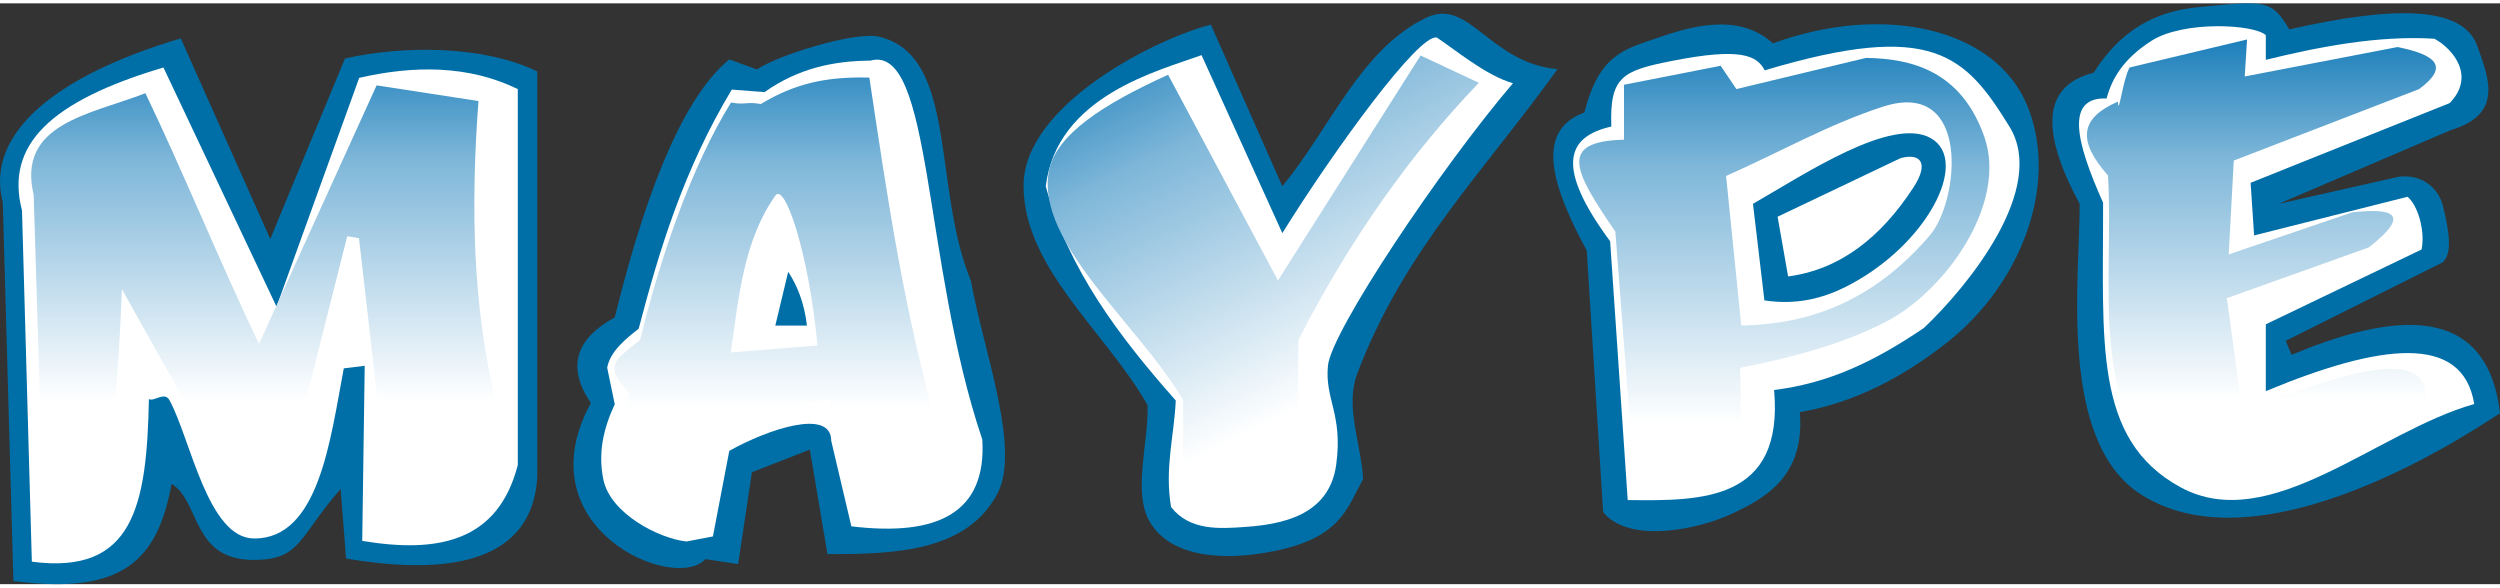
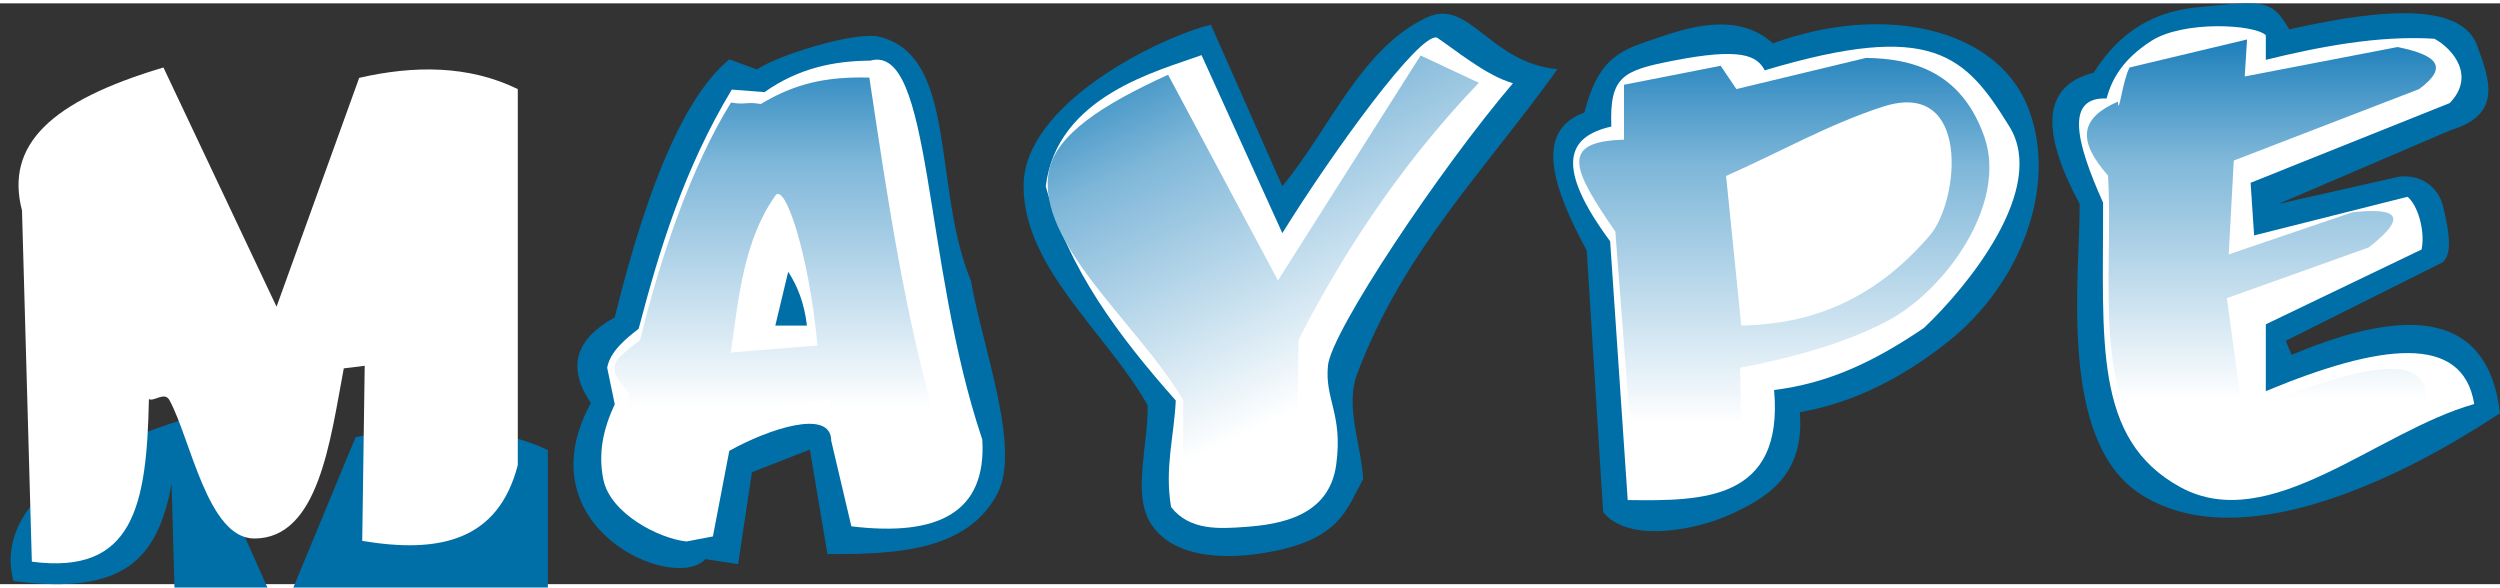
<svg xmlns="http://www.w3.org/2000/svg" xmlns:xlink="http://www.w3.org/1999/xlink" xml:space="preserve" width="200px" height="47px" version="1.1" style="shape-rendering:geometricPrecision; text-rendering:geometricPrecision; image-rendering:optimizeQuality; fill-rule:evenodd; clip-rule:evenodd" viewBox="0 0 48519 11272">
  <rect x="0" y="0" width="48519" height="11272" fill="#333333" stroke="none" />
  <defs>
    <style type="text/css">
   
    .fil0 {fill:#006FA7}
    .fil1 {fill:white}
    .fil3 {fill:url(#id0)}
    .fil6 {fill:url(#id1)}
    .fil2 {fill:url(#id2)}
    .fil5 {fill:url(#id3)}
    .fil4 {fill:url(#id4)}
   
  </style>
    <linearGradient id="id0" gradientUnits="userSpaceOnUse" x1="20621.5" y1="0.103" x2="24592.7" y2="8159.93">
      <stop offset="0" style="stop-opacity:1; stop-color:#006FB2" />
      <stop offset="0.388" style="stop-opacity:1; stop-color:#7FB7D9" />
      <stop offset="1" style="stop-opacity:1; stop-color:white" />
    </linearGradient>
    <linearGradient id="id1" gradientUnits="userSpaceOnUse" xlink:href="#id0" x1="4249.16" y1="107.559" x2="4249.16" y2="7716.44">
  </linearGradient>
    <linearGradient id="id2" gradientUnits="userSpaceOnUse" xlink:href="#id0" x1="12467.7" y1="88.862" x2="12467.7" y2="7863.55">
  </linearGradient>
    <linearGradient id="id3" gradientUnits="userSpaceOnUse" xlink:href="#id0" x1="40961.7" y1="43.147" x2="40961.7" y2="7702.47">
  </linearGradient>
    <linearGradient id="id4" gradientUnits="userSpaceOnUse" xlink:href="#id0" x1="32843.3" y1="0.103" x2="32843.3" y2="8159.93">
  </linearGradient>
  </defs>
  <g id="Capa_x0020_1">
    <g id="_1870404612464">
      <g id="_207473256">
        <path id="_177581096" class="fil0" d="M40634 1346c-970,242 -1060,1090 -273,2545 8,1401 -432,4596 1182,5635 2507,1613 6923,-1568 6976,-1568 -221,-1924 -1702,-2121 -4045,-1136l-113 -273 3045 -1522c95,-102 218,-258 3,-1104 -94,-370 -449,-619 -867,-555l-2318 523 3341 -1432c1019,-305 741,-996 513,-1633 -280,-778 -1600,-785 -3649,-321 -342,-578 -460,-561 -1785,-429 -824,82 -1498,453 -2010,1270z" />
        <path id="_177581040" class="fil1" d="M43974 1096c0,-160 0,-319 0,-478 -219,-212 -1603,-290 -2227,114 -537,348 -757,720 -863,1114 -803,-31 -599,840 -68,2022 7,2681 -201,4594 1500,5522 1734,945 3802,-1076 5703,-1614 -223,-1379 -1821,-1174 -4045,-250l0 -1297c1008,-484 2015,-968 3023,-1452 75,-364 -76,-864 -273,-1023l-2977 750 -68 -1022 3863 -1546c515,-530 53,-1060 -295,-1249 -1091,-69 -2250,159 -3273,409z" />
        <path id="_177579472" class="fil0" d="M30749 2118c-989,362 -608,1468 46,2682l318 5073c491,618 1846,349 2542,13 577,-279 1381,-695 1275,-1951 1076,-189 2000,-684 2841,-1340 1447,-1129 2180,-3057 1591,-4568 -606,-1552 -2803,-2037 -4954,-1250 -685,-623 -1654,-309 -2260,-100 -644,222 -1114,325 -1399,1441z" />
        <path id="_177580648" class="fil1" d="M34249 1300c-151,-289 -465,-446 -1794,-184 -962,189 -1219,304 -1183,1275 -856,193 -1106,761 -23,2227 114,1674 227,3348 341,5022 1427,18 3034,27 2841,-2136 1037,-129 1916,-531 2908,-1205 849,-803 2403,-2704 1659,-3908 -854,-1382 -1485,-2068 -4749,-1091z" />
        <path id="_177580592" class="fil0" d="M24887 3550c-462,-1046 -924,-2091 -1387,-3136 -1007,250 -3643,1535 -3635,3136 7,1598 1605,2833 2408,4249 16,750 -296,1704 46,2272 418,696 1448,745 2363,569 1334,-258 1454,-826 1773,-1409 -38,-682 -356,-1407 -114,-2045 909,-2402 2477,-3939 3886,-5909 -1326,-121 -1709,-1398 -2545,-999 -1273,605 -1864,2143 -2795,3272z" />
        <path id="_177579136" class="fil1" d="M24887 4459c-523,-1152 -1046,-2303 -1568,-3454 -826,303 -2810,787 -3023,2545 434,1608 1421,2914 2523,4158 -31,689 -220,1311 -91,2068 363,462 940,421 1431,386 705,-49 1636,-215 1773,-1204 136,-989 -227,-1271 -159,-1932 68,-661 2174,-3815 3590,-5476 -529,-147 -1173,-690 -1477,-886 -345,-88 -2000,2188 -2999,3795z" />
        <path id="_177579696" class="fil0" d="M14691 1283l-537 -195c-804,659 -1549,2263 -2223,5007 -774,424 -928,977 -464,1662 -1320,2426 1620,3688 2223,3029l635 97 268 -1783 1124 -440 342 2028c1384,8 2717,-75 3298,-1173 461,-873 -277,-2793 -513,-4128 -757,-1832 -245,-4373 -1783,-4739 -469,-112 -1987,366 -2370,635z" />
        <path id="_177579640" class="fil1" d="M14202 1674l636 49c647,-460 1339,-607 2052,-611 1214,-339 1008,3897 2174,7353 87,1427 -870,1887 -2541,1685l-391 -1661c0,-635 -1221,-228 -1978,196l-318 1661 -513 98c-537,-57 -1475,-542 -1612,-1197 -110,-526 4,-1006 220,-1466 -49,-236 -98,-472 -147,-709 57,-325 383,-578 611,-757 406,-1547 878,-3094 1807,-4641z" />
        <path id="_177579752" class="fil2" d="M14006 8108l-852 1844c-293,556 -1490,-497 -934,-2375 -519,-565 -294,-641 203,-1044 383,-1575 989,-3359 1764,-4608 279,51 299,-21 579,29 647,-393 1268,-537 2106,-513 358,2380 680,4593 1344,6871 135,1114 -986,1848 -1421,1252l-708 -1883 -2081 427z" />
        <path id="_177580536" class="fil1" d="M15047 3732c-617,875 -712,1984 -863,3044l1681 -136c-159,-1742 -628,-3177 -818,-2908z" />
-         <path id="_177578968" class="fil0" d="M3330 9326c-273,1482 -944,2164 -3070,1885l-206 -7349c-355,-1362 1075,-2475 3454,-3182l1737 3894 1450 -3503c1140,-262 2702,-252 3732,251 0,2622 0,5244 0,7866 -104,1855 -2100,1858 -3711,1587l-105 -1351c-816,930 -766,1382 -1699,1378 -1198,-6 -1026,-1146 -1582,-1476z" />
+         <path id="_177578968" class="fil0" d="M3330 9326c-273,1482 -944,2164 -3070,1885c-355,-1362 1075,-2475 3454,-3182l1737 3894 1450 -3503c1140,-262 2702,-252 3732,251 0,2622 0,5244 0,7866 -104,1855 -2100,1858 -3711,1587l-105 -1351c-816,930 -766,1382 -1699,1378 -1198,-6 -1026,-1146 -1582,-1476z" />
        <path id="_177578464" class="fil1" d="M2890 7680c-41,2079 -300,3415 -2272,3156l-191 -6816c-329,-1264 539,-2120 2745,-2775l2195 4642 1604 -4441c1057,-243 2122,-249 3078,218 0,2432 0,4864 0,7296 -379,1473 -1525,1723 -3019,1472l48 -3398 -406 50c-263,1392 -485,3306 -1739,3302 -902,-3 -1232,-1928 -1644,-2685 -95,-175 -302,36 -399,-21z" />
        <path id="_177578128" class="fil3" d="M22670 1386c-1254,569 -2186,1164 -2315,1878 -250,1397 1739,2959 2609,4438l-9 2060 2217 -695c9,-846 19,-1691 28,-2536 1011,-1975 2188,-3620 3501,-4989l-1131 -530 -2768 4367c-711,-1331 -1421,-2662 -2132,-3993z" />
        <path id="_177578352" class="fil4" d="M31518 1580l0 1066c-1283,34 -975,607 -168,1785l395 5170 2049 -1053 -22 -1475c861,-166 1972,-440 2855,-907 1147,-607 2334,-2286 1885,-3573 -448,-1283 -1418,-1522 -2297,-1534l-2516 605 -305 -452 -1876 368z" />
        <path id="_177577512" class="fil5" d="M43565 1419l45 -718 -2280 544c-136,245 -212,976 -227,662 -731,319 -795,752 -192,1434 124,2021 -420,4817 1326,5652 1593,762 4164,-794 4848,-1282 72,-1405 -2719,8 -3578,126l-289 -2115 2754 -985c814,-636 503,-772 -320,-681l-2398 816 98 -1821 3597 -1387c610,-450 304,-669 -419,-816l-2965 571z" />
-         <path id="_177578296" class="fil6" d="M2822 1744c-1074,416 -2500,588 -2168,1977 64,2079 127,4158 190,6237 951,862 1382,-609 1522,-4411l2319 4144 773 -93 1281 -5078 228 38 608 5286c1495,517 1979,-479 2054,-2092 -457,-1838 -495,-3815 -343,-5856l-1977 -304 -2282 5019c-760,-1584 -1445,-3283 -2205,-4867z" />
        <path id="_177577904" class="fil0" d="M15297 5209l-250 1045 614 0c-53,-451 -190,-777 -364,-1045z" />
        <path id="_177577344" class="fil1" d="M33794 6254l-295 -2904c1015,-448 1989,-1004 3045,-1345 1712,-553 1487,1827 909,2499 -1117,1300 -2360,1723 -3659,1750z" />
-         <path id="_177577008" class="fil0" d="M34021 3891l222 1874c616,95 1133,-40 1574,-261 1576,-791 2428,-2446 1658,-2886 -756,-432 -2439,689 -3454,1273z" />
        <path id="_177575496" class="fil1" d="M34499 4141l204 1159c1001,-132 1794,-748 2432,-1727 303,-463 151,-675 -250,-569l-2386 1137z" />
      </g>
    </g>
  </g>
</svg>